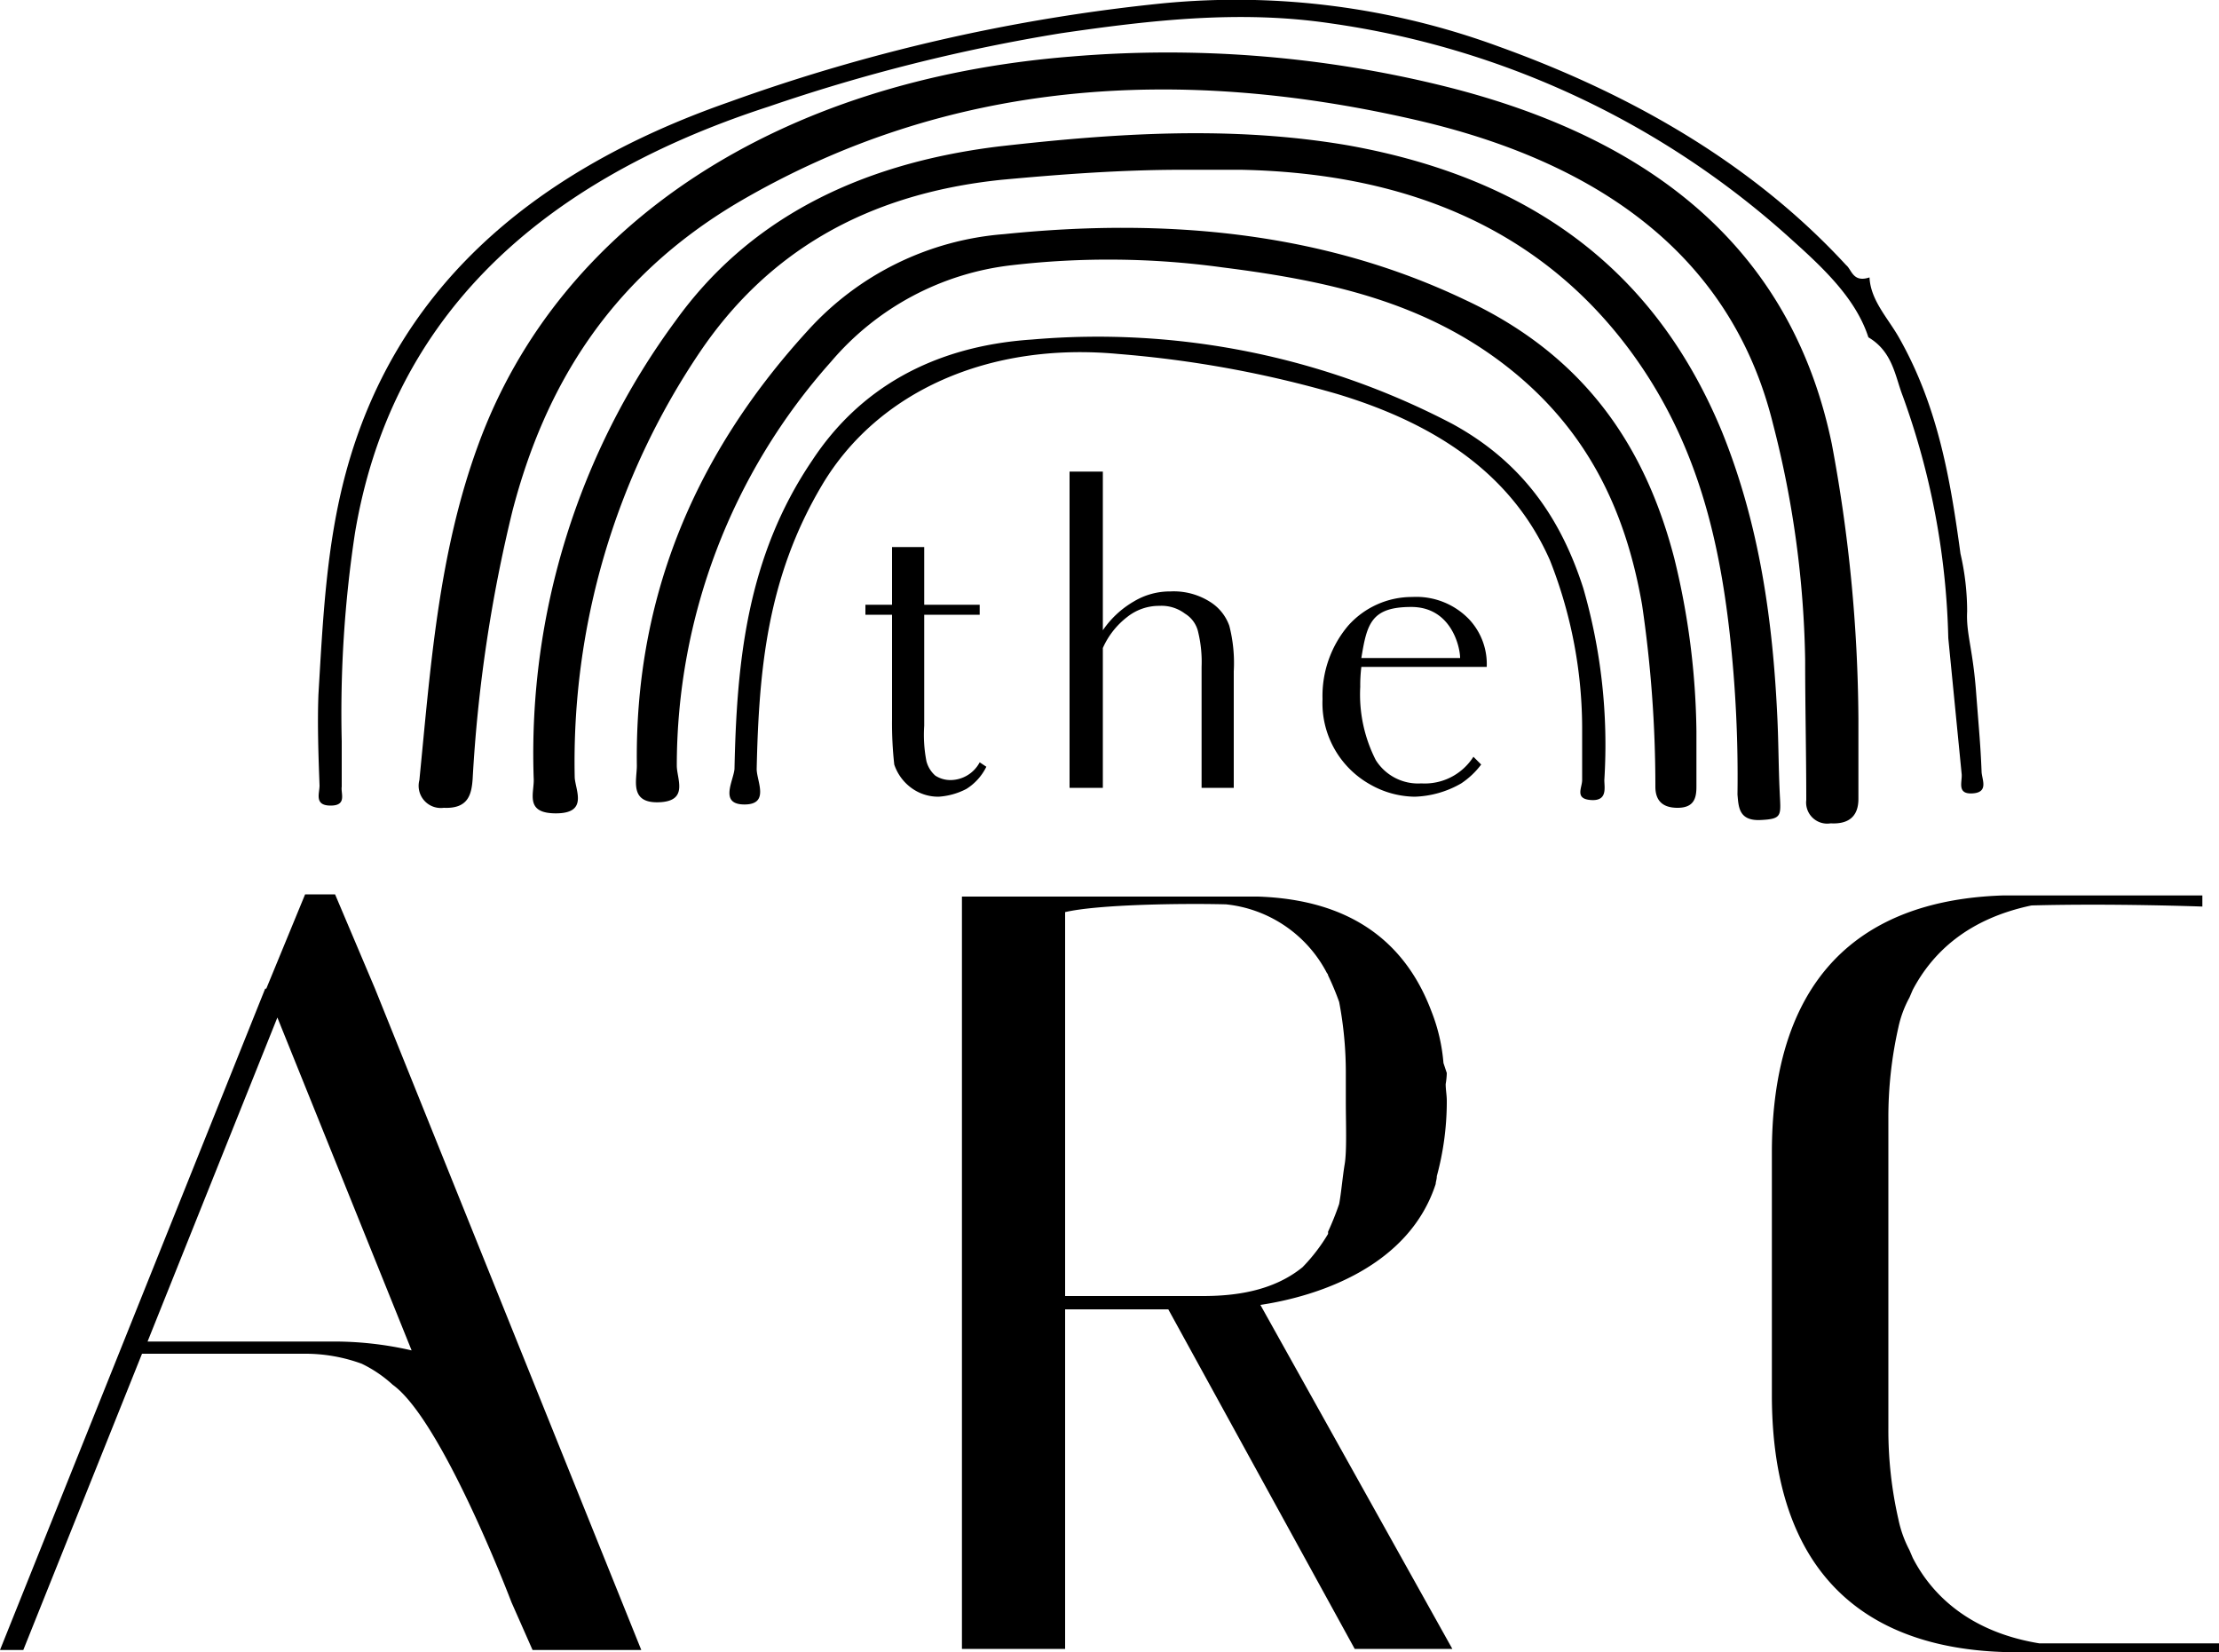
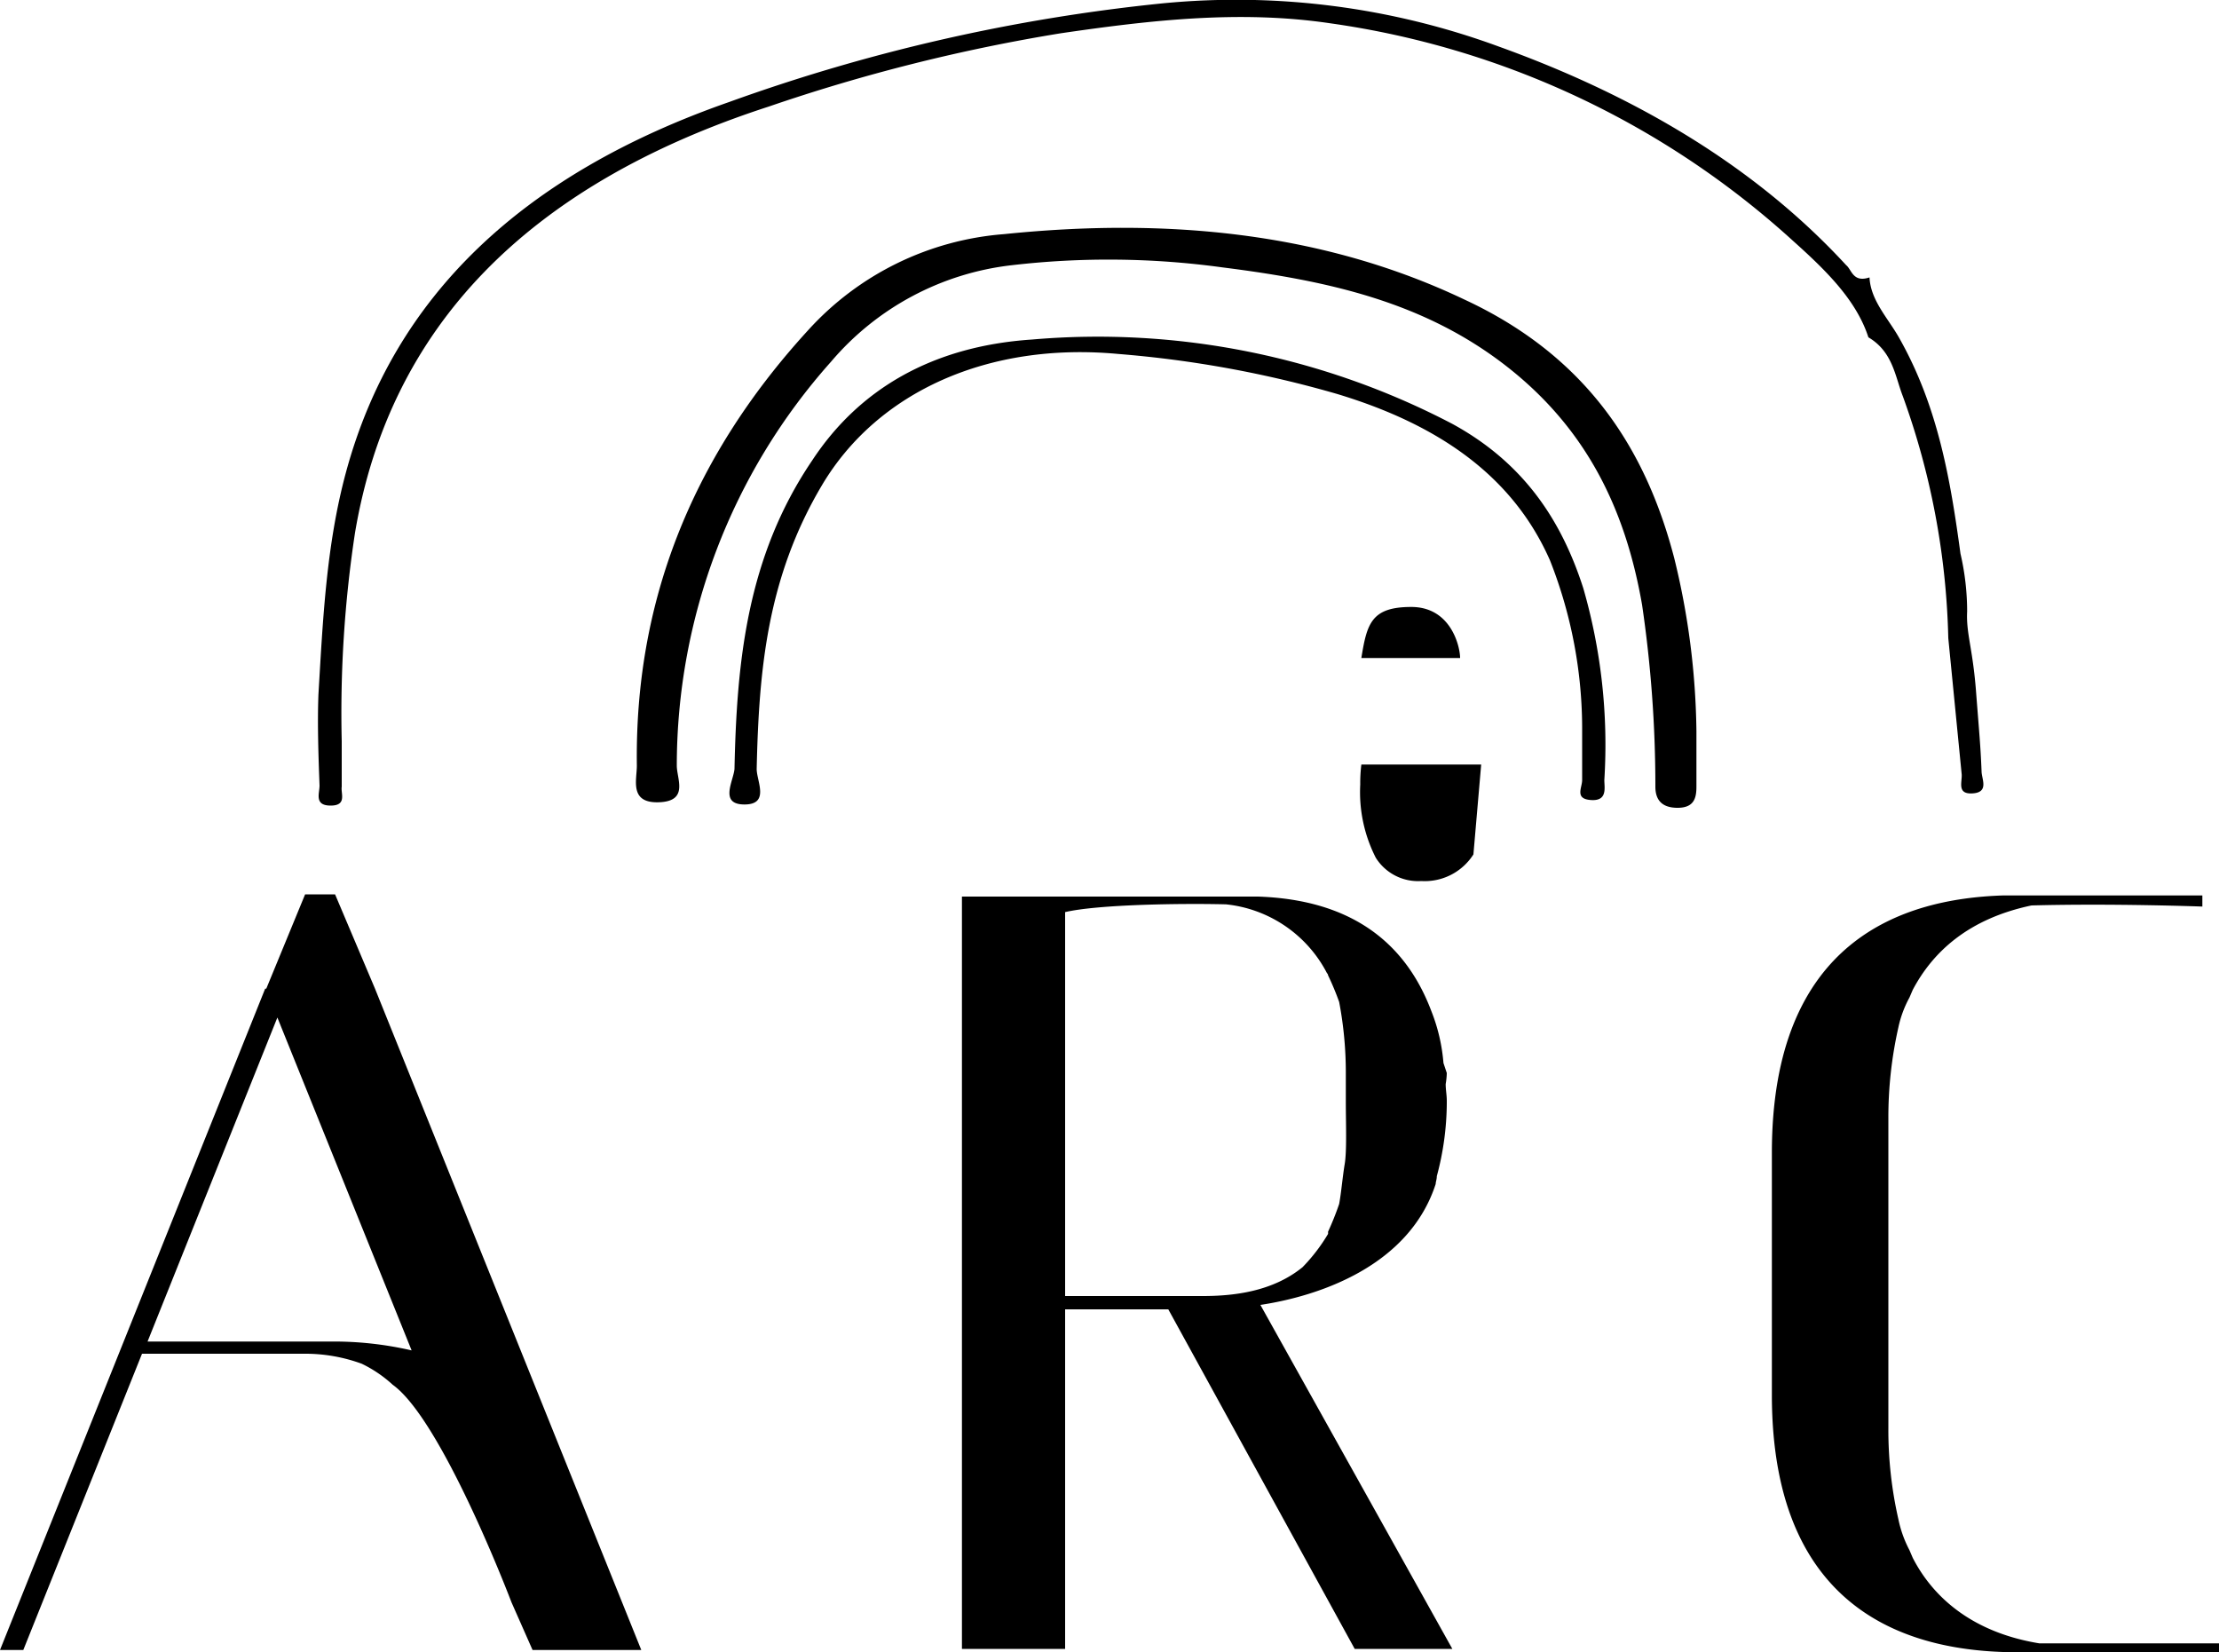
<svg xmlns="http://www.w3.org/2000/svg" viewBox="0 0 200 148.9">
-   <path d="M167.5,64.8V72c0,1.4-.7,2.3-2.5,2.2a1.9,1.9,0,0,1-2.2-2.1c0-4.2-.1-8.4-.1-12.6a90.3,90.3,0,0,0-2.9-21.3C156.3,24,145.4,15,128,10.9c-21.8-5.1-42.6-3.7-61.4,7.3C54.9,25.1,49.1,34.9,46.2,46a132.2,132.2,0,0,0-3.6,24.2c-.1,1.4-.4,2.7-2.6,2.6a2,2,0,0,1-2.2-2.5c1-10.1,1.7-20.4,5.3-30.2,7.3-20,27.2-32.9,53.4-35a103.8,103.8,0,0,1,33.4,2.6c20.4,5,31.8,15.9,35.2,32.3A138,138,0,0,1,167.5,64.8Z" />
-   <path d="M106.6,15.3c-5.5,0-10.9.4-16.3.9C77.7,17.5,69,23,63.1,31.7A66,66,0,0,0,51.8,70.1c.1,1.2,1.2,3.2-1.7,3.2s-1.9-1.9-2-3.2A65.7,65.7,0,0,1,60.9,28.9C67.3,20,77,14.8,90,13.2c10.5-1.2,21-1.9,31.5-.1,17.9,3.2,28.2,12.5,33.7,25.8,3.4,8.4,4.6,17.1,5,25.9.1,2.2.1,4.3.2,6.5s.3,2.5-1.7,2.6-2-1.2-2.1-2.3a116.4,116.4,0,0,0-.7-14.5c-1-8.9-3.1-17.5-8.9-25.4-7.8-10.6-19.5-16.1-35.2-16.4Z" />
  <path d="M152.9,65.9v5c0,1-.2,1.9-1.7,1.9s-2-.8-2-1.9A112.1,112.1,0,0,0,148,54.5c-1.4-8-4.6-15.5-12.1-21.4s-16.2-7.8-25.7-9a75.5,75.5,0,0,0-19-.2,25.1,25.1,0,0,0-16.3,8.7A54.7,54.7,0,0,0,61,69c0,1.2,1.1,3.2-1.6,3.3s-2-2-2-3.3c-.2-14.4,4.7-27.5,15.4-39.2a26.6,26.6,0,0,1,17.7-8.7c14.6-1.5,28.7-.2,41.5,5.9,11.2,5.2,16.4,13.7,18.9,23.3A68.1,68.1,0,0,1,152.9,65.9Z" />
  <path d="M168.5,25c.1,2.1,1.7,3.7,2.7,5.5,3.5,6.2,4.6,12.8,5.5,19.4a23.1,23.1,0,0,1,.6,5.2c-.1,2,.5,3.3.8,7.2s.4,4.8.5,7.2c0,.7.7,1.9-.8,2s-.9-1.1-1-1.8l-1.2-12.2a68.4,68.4,0,0,0-4.1-21.8c-.7-1.8-.9-4-3.1-5.3-1.1-3.4-3.9-6.1-6.8-8.7A78.1,78.1,0,0,0,119.9,2.1c-8.1-1.2-16.1-.3-24.3.9A160.6,160.6,0,0,0,69.3,9.6C47.4,16.7,35.1,29.6,32,48a108,108,0,0,0-1.2,18.8v4.1c-.1.6.5,1.7-1,1.7s-1-1.1-1-1.8c-.1-2.7-.2-5.5-.1-8.2.4-6.7.7-13.5,2.5-20.1C35.5,26.7,47.1,15.7,65.7,9.2A163.6,163.6,0,0,1,104.8.3a68.6,68.6,0,0,1,30.3,3.9c12.5,4.5,23.2,10.9,31.3,19.7C166.9,24.3,167,25.5,168.5,25Z" />
  <path d="M142.6,65.9a41.3,41.3,0,0,0-2.9-15.4c-3.3-7.5-9.9-12.2-19.2-15a99.2,99.2,0,0,0-19.7-3.6c-11.7-1.1-21.7,3.4-26.7,11.8s-5.7,16.8-5.9,25.6c0,1.1,1.2,3.2-1.1,3.2s-1-2.1-.9-3.2c.2-9.6,1.1-19.1,7-27.8C77.4,35.1,84,31.2,93,30.6a68.9,68.9,0,0,1,37.9,7.6c6.6,3.6,9.9,8.9,11.8,14.8a50.9,50.9,0,0,1,1.9,17.3c0,.7.3,1.9-1.2,1.8s-.8-1.1-.8-1.8S142.6,67.4,142.6,65.9Z" />
  <path d="M24,89.1l3.5-8.5h2.7l3.6,8.5,24,59.6H48l-1.9-4.3c-1.5-3.9-6.8-16.8-10.7-19.6a11.5,11.5,0,0,0-2.8-1.9,14.8,14.8,0,0,0-5.2-.9H12.8L2.1,148.7H0L23.9,89.1Zm5.9,31.8a31.1,31.1,0,0,1,7.2.8L25,91.7,13.3,120.9Z" />
  <path d="M113.4,80.8c5.7.2,12.5,2.1,15.6,10.3h0a16.2,16.2,0,0,1,1.1,4.7l.3.9a6.7,6.7,0,0,1-.1,1c0,.5.1,1,.1,1.5v.2a25.7,25.7,0,0,1-.9,6.6c0,.3-.1.5-.1.7-2.4,7.4-10.5,10.1-15.8,10.9l17.3,31h-8.8l-16.8-30.6H96v30.6H86.7V80.8ZM96,82.2v34.6h12.4c2.8,0,6.3-.4,9-2.6a16,16,0,0,0,2.3-3V111a26,26,0,0,0,1-2.5c.2-1.1.3-2.4.5-3.6s.1-3.8.1-5.5V96.7a33.9,33.9,0,0,0-.6-6.4,24.4,24.4,0,0,0-1-2.4.3.3,0,0,0-.1-.2,11.6,11.6,0,0,0-9.1-6.2C106.6,81.4,99,81.5,96,82.2Z" />
  <path d="M182.3,148.9c-9,.1-22.6-2.7-22.6-23.2V103.9c0-19.2,11.8-22.9,20.8-23.2h18v1s-8.1-.3-15.4-.1c-5.7,1.2-8.9,4.2-10.7,7.6l-.3.7a9.9,9.9,0,0,0-1,2.7,36.8,36.8,0,0,0-.9,8.2v27.9a36.2,36.2,0,0,0,.9,8.2,10.5,10.5,0,0,0,1,2.8l.3.7c1.8,3.5,5.3,6.7,11.4,7.7H200v.8Z" />
-   <path d="M80.4,54.5V49.3h2.9v5.2h5v.9h-5v10a12.4,12.4,0,0,0,.2,3.2,2.6,2.6,0,0,0,.8,1.3,2.5,2.5,0,0,0,1.4.4,3,3,0,0,0,2.6-1.6l.6.4a4.9,4.9,0,0,1-1.8,2,6.3,6.3,0,0,1-2.5.7,4.1,4.1,0,0,1-2.6-.9,4.3,4.3,0,0,1-1.4-2,33.8,33.8,0,0,1-.2-4.1V55.4H78v-.9Z" />
-   <path d="M111.2,60.5V71h-2.9V60.1A11.4,11.4,0,0,0,108,57a2.6,2.6,0,0,0-1.2-1.7,3.5,3.5,0,0,0-2.3-.7,4.6,4.6,0,0,0-2.9,1,7.2,7.2,0,0,0-2.2,2.8V71h-3V42.5h3V56.8a8.6,8.6,0,0,1,2.8-2.6,6.3,6.3,0,0,1,3.3-.9,6.1,6.1,0,0,1,3.5.9,4.2,4.2,0,0,1,1.8,2.2A13.5,13.5,0,0,1,111.2,60.5Z" />
-   <path d="M133.5,68.9a7.3,7.3,0,0,1-1.8,1.7,8.9,8.9,0,0,1-4.2,1.2,8.3,8.3,0,0,1-4-1.1,8.4,8.4,0,0,1-4.3-7.7,9.8,9.8,0,0,1,2.3-6.6,7.7,7.7,0,0,1,5.8-2.6,6.6,6.6,0,0,1,5.1,2,5.9,5.9,0,0,1,1.6,4.3H122.7a13.6,13.6,0,0,0-.1,1.8,13,13,0,0,0,1.4,6.6,4.5,4.5,0,0,0,4.1,2.1,5.2,5.2,0,0,0,4.7-2.4Zm-10.8-9.6h8.9c0-1-.8-4.6-4.4-4.6S123.2,56.2,122.7,59.3Z" />
+   <path d="M133.5,68.9H122.7a13.6,13.6,0,0,0-.1,1.8,13,13,0,0,0,1.4,6.6,4.5,4.5,0,0,0,4.1,2.1,5.2,5.2,0,0,0,4.7-2.4Zm-10.8-9.6h8.9c0-1-.8-4.6-4.4-4.6S123.2,56.2,122.7,59.3Z" />
</svg>